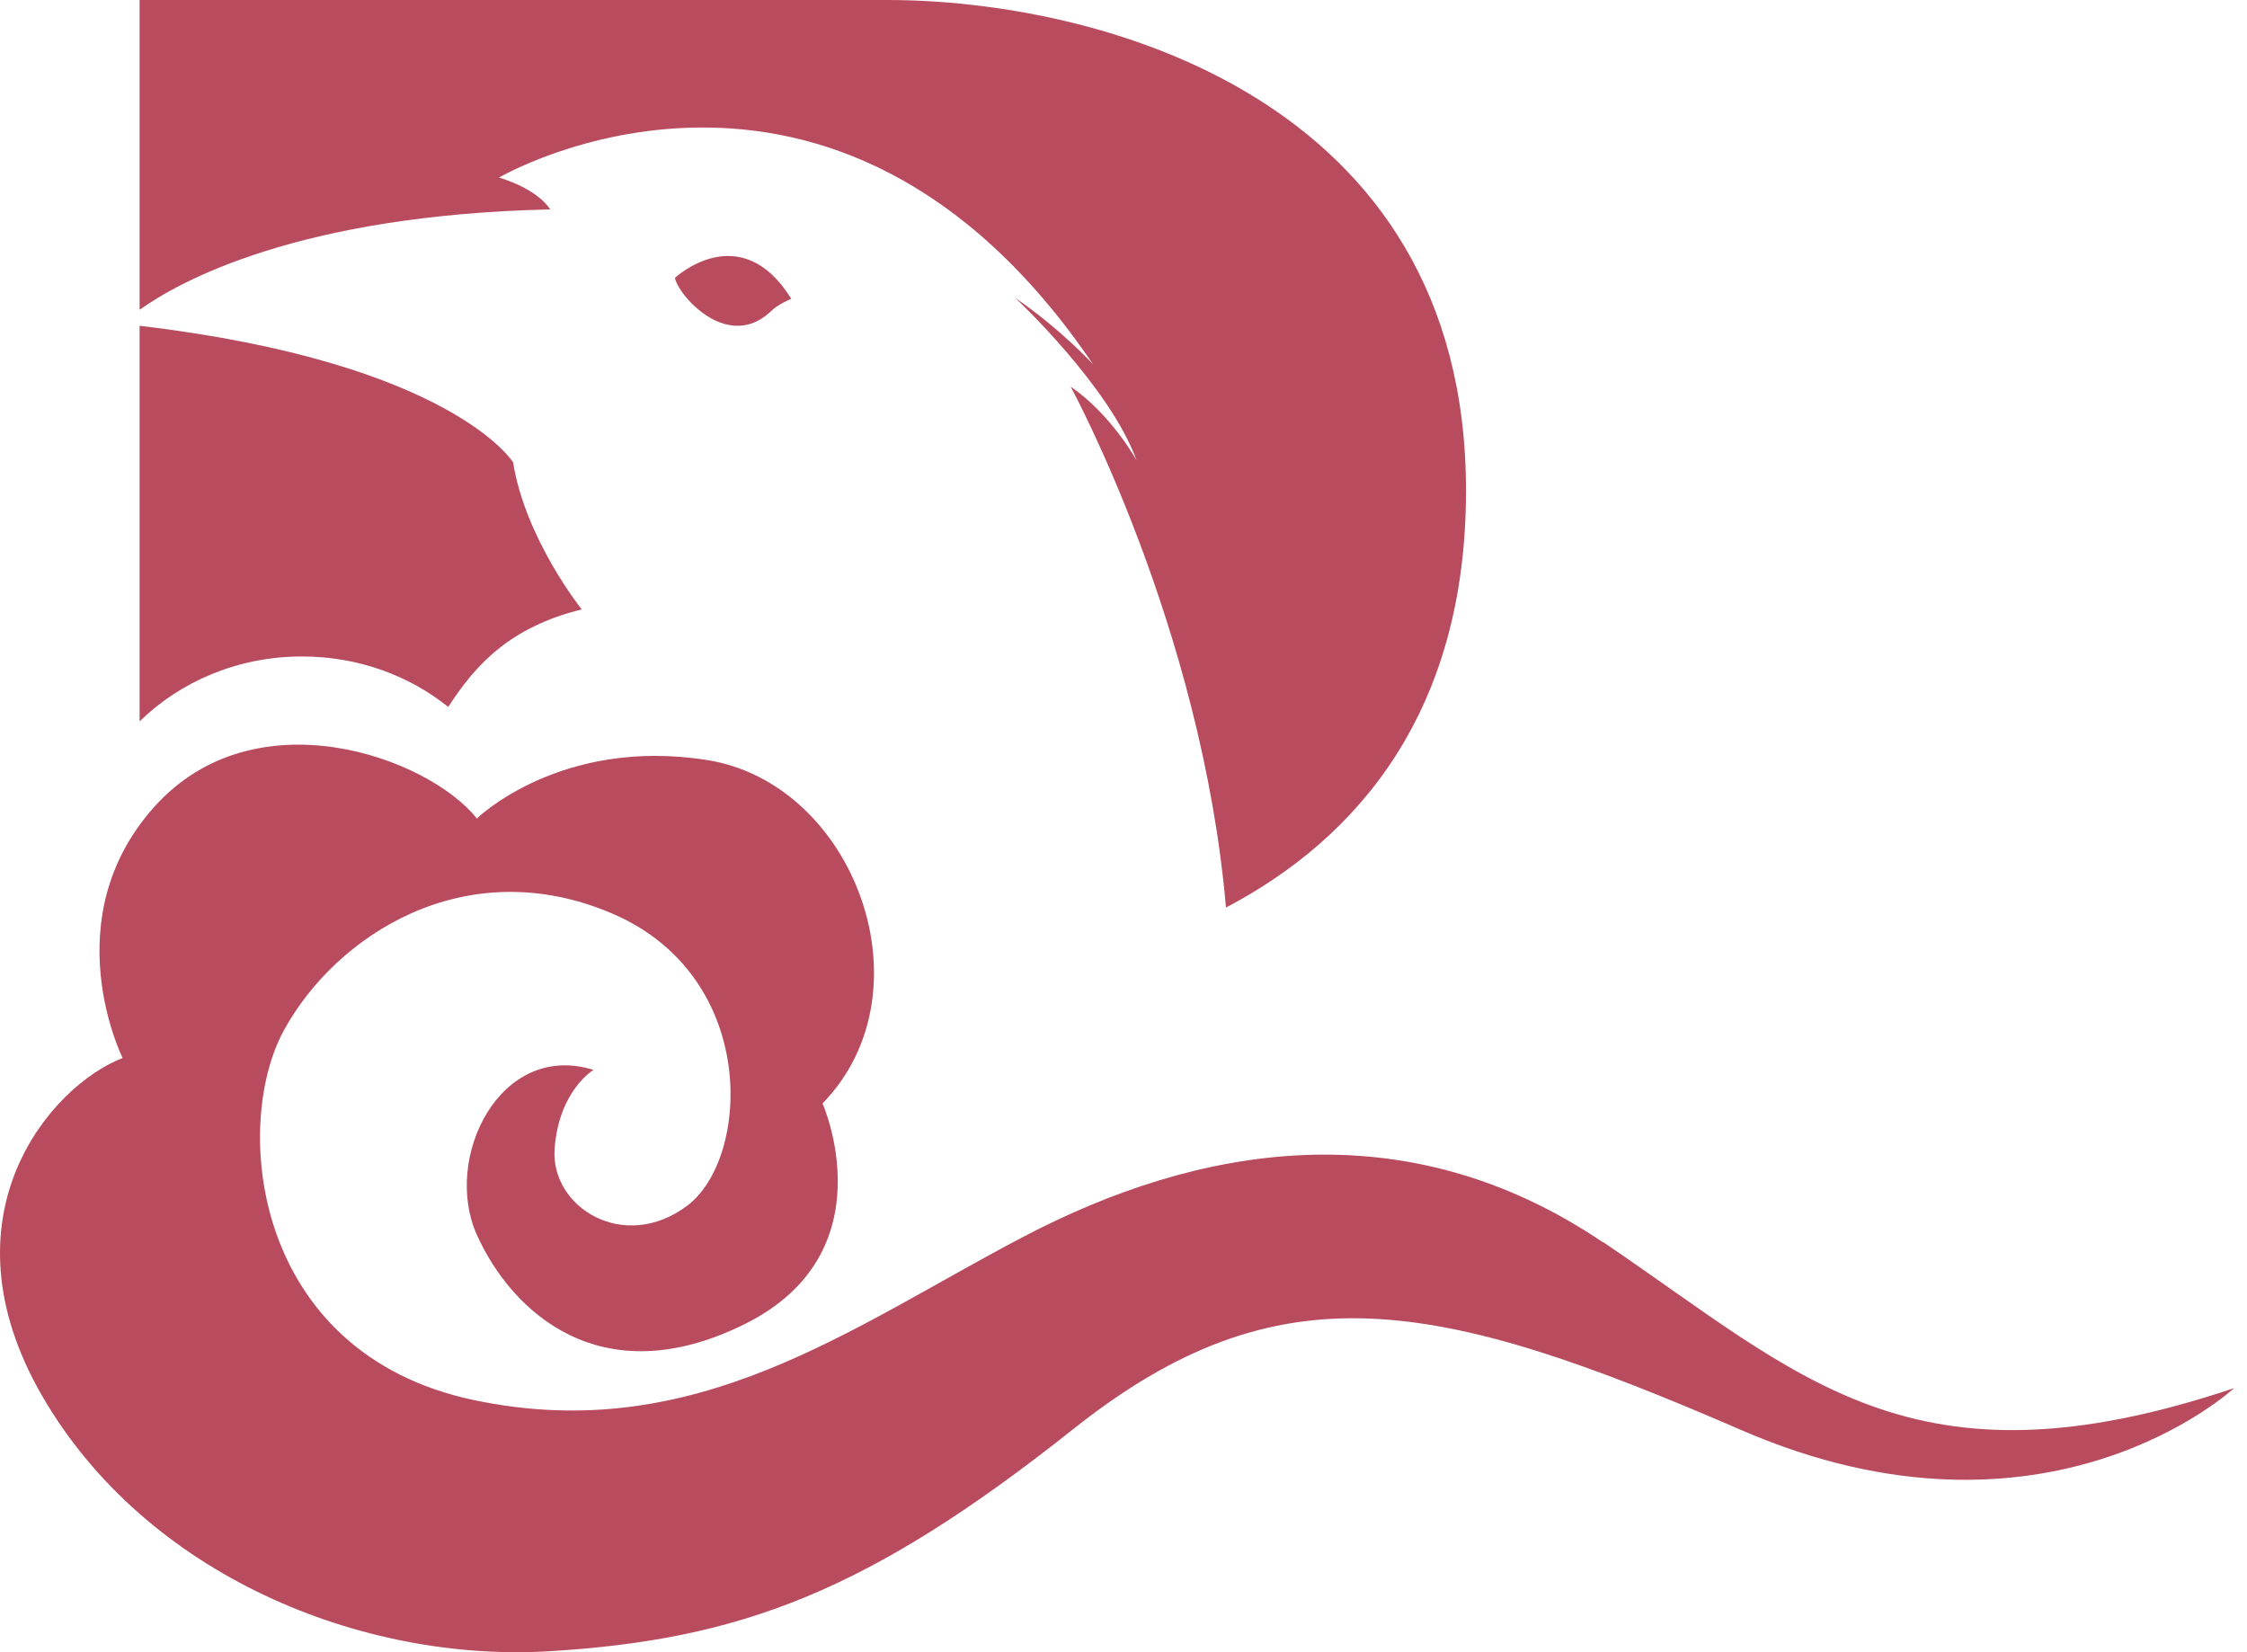
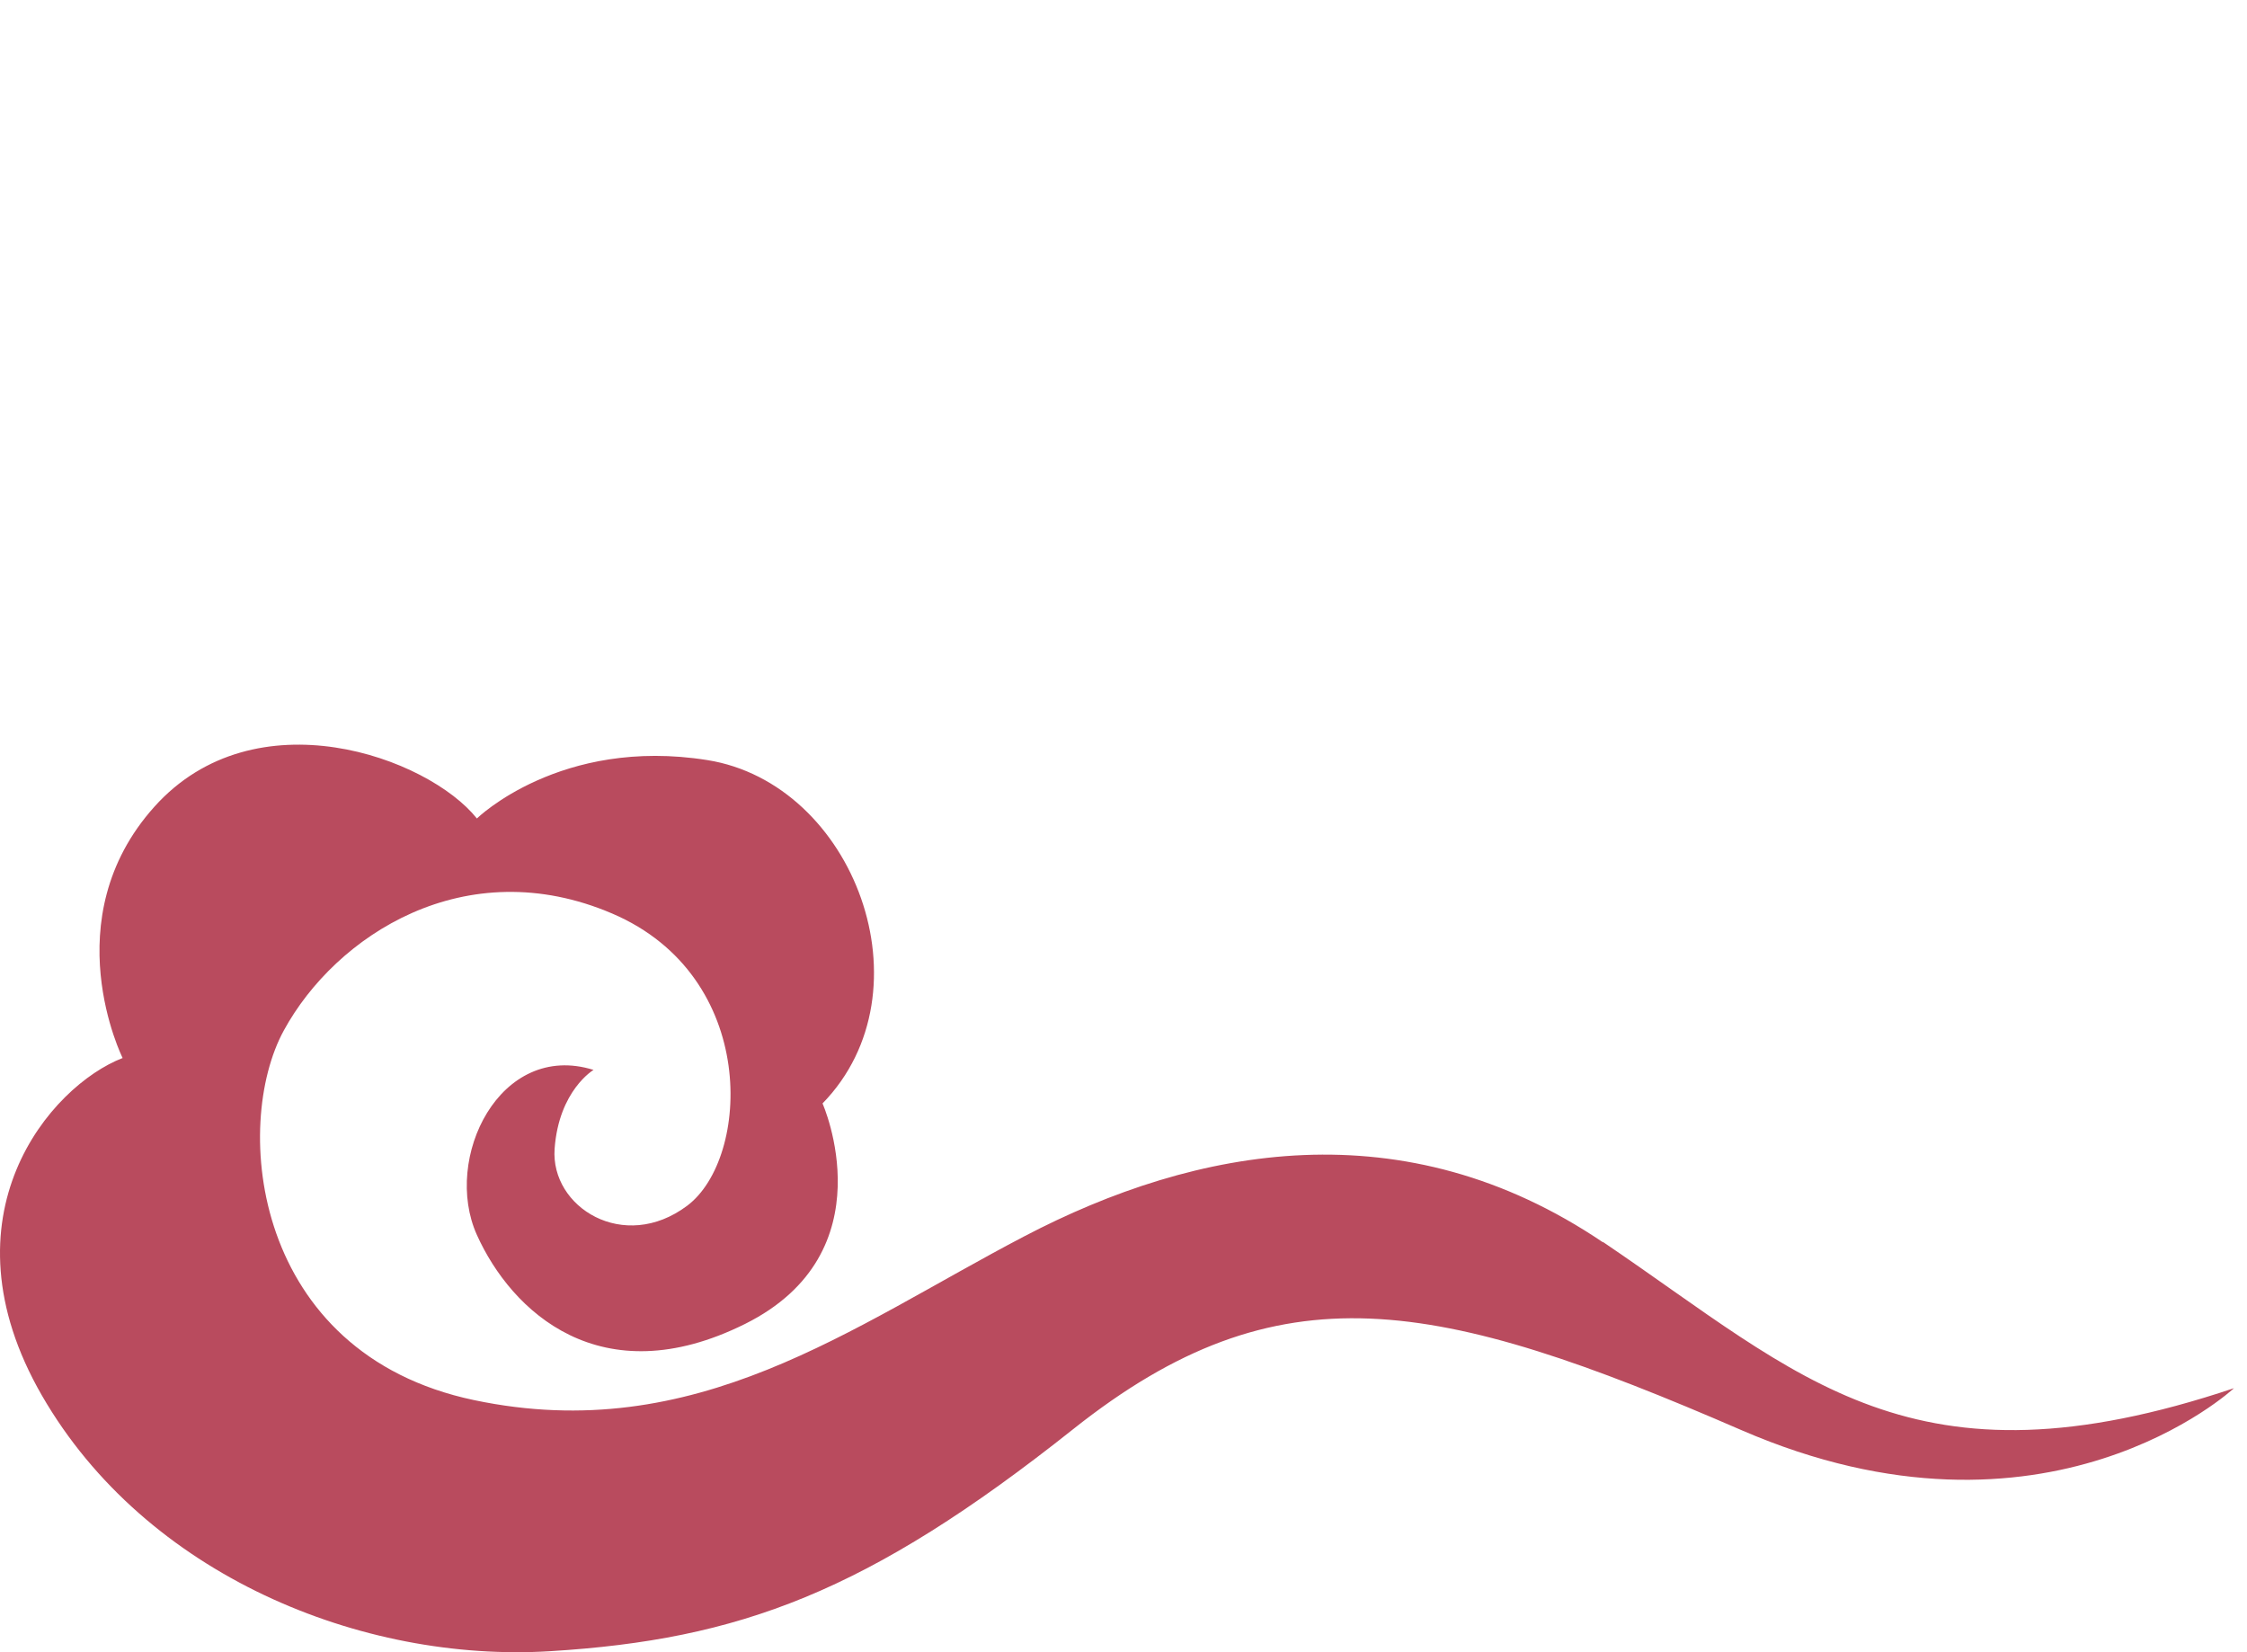
<svg xmlns="http://www.w3.org/2000/svg" width="68" height="50" viewBox="0 0 68 50" fill="none">
-   <path d="M15.101 5.373C15.101 5.373 25.231 -0.55 33.082 11.03C33.082 11.03 32.133 9.984 30.727 9.017C30.727 9.017 33.572 11.671 34.396 13.931C34.396 13.931 33.63 12.541 32.4 11.7C32.4 11.7 36.367 18.965 37.101 27.465C41.151 25.335 44.365 21.483 44.365 14.849C44.369 2.875 33.124 3.05176e-05 26.852 3.05176e-05H4.225V9.375C5.414 8.525 9.012 6.51 16.649 6.337C16.649 6.337 16.335 5.751 15.101 5.373Z" fill="#B94B5E" />
-   <path d="M20.424 8.411C20.496 8.765 21.155 9.6 21.945 9.809C22.735 10.018 23.221 9.521 23.4 9.358C23.579 9.2 23.945 9.041 23.945 9.041C22.407 6.562 20.427 8.407 20.427 8.407L20.424 8.411Z" fill="#B94B5E" />
-   <path d="M13.568 21.39C14.404 20.091 15.455 18.973 17.605 18.442C17.605 18.442 15.893 16.303 15.529 13.993C15.529 13.993 13.681 10.98 4.225 9.859V21.831C5.46 20.623 7.202 19.866 9.141 19.866C10.834 19.866 12.377 20.442 13.564 21.393L13.568 21.39Z" fill="#B94B5E" />
  <path d="M48.509 37.595C42.495 33.527 36.217 34.682 30.99 37.418C25.76 40.154 21.053 43.783 14.342 42.37C7.631 40.956 7.018 34.057 8.59 31.183C10.158 28.31 14.081 25.744 18.527 27.646C22.973 29.547 22.711 35.052 20.795 36.489C18.878 37.925 16.655 36.534 16.784 34.764C16.913 32.997 17.962 32.378 17.962 32.378C15.129 31.494 13.387 35.052 14.432 37.372C15.478 39.693 18.181 42.235 22.54 40.069C26.899 37.902 24.892 33.393 24.892 33.393C28.206 29.989 25.85 23.709 21.404 23.002C16.959 22.295 14.432 24.769 14.432 24.769C12.951 22.913 7.722 21.012 4.67 24.416C1.617 27.819 3.711 32.018 3.711 32.018C1.53 32.859 -1.867 36.793 1.269 42.232C4.408 47.671 10.945 50.322 16.655 49.969C22.366 49.615 26.244 48.202 32.477 43.25C38.711 38.298 43.46 39.27 52.7 43.279C61.94 47.288 67.606 42.01 67.606 42.01C57.843 45.282 54.529 41.656 48.515 37.588L48.509 37.595Z" fill="#B94B5E" />
</svg>